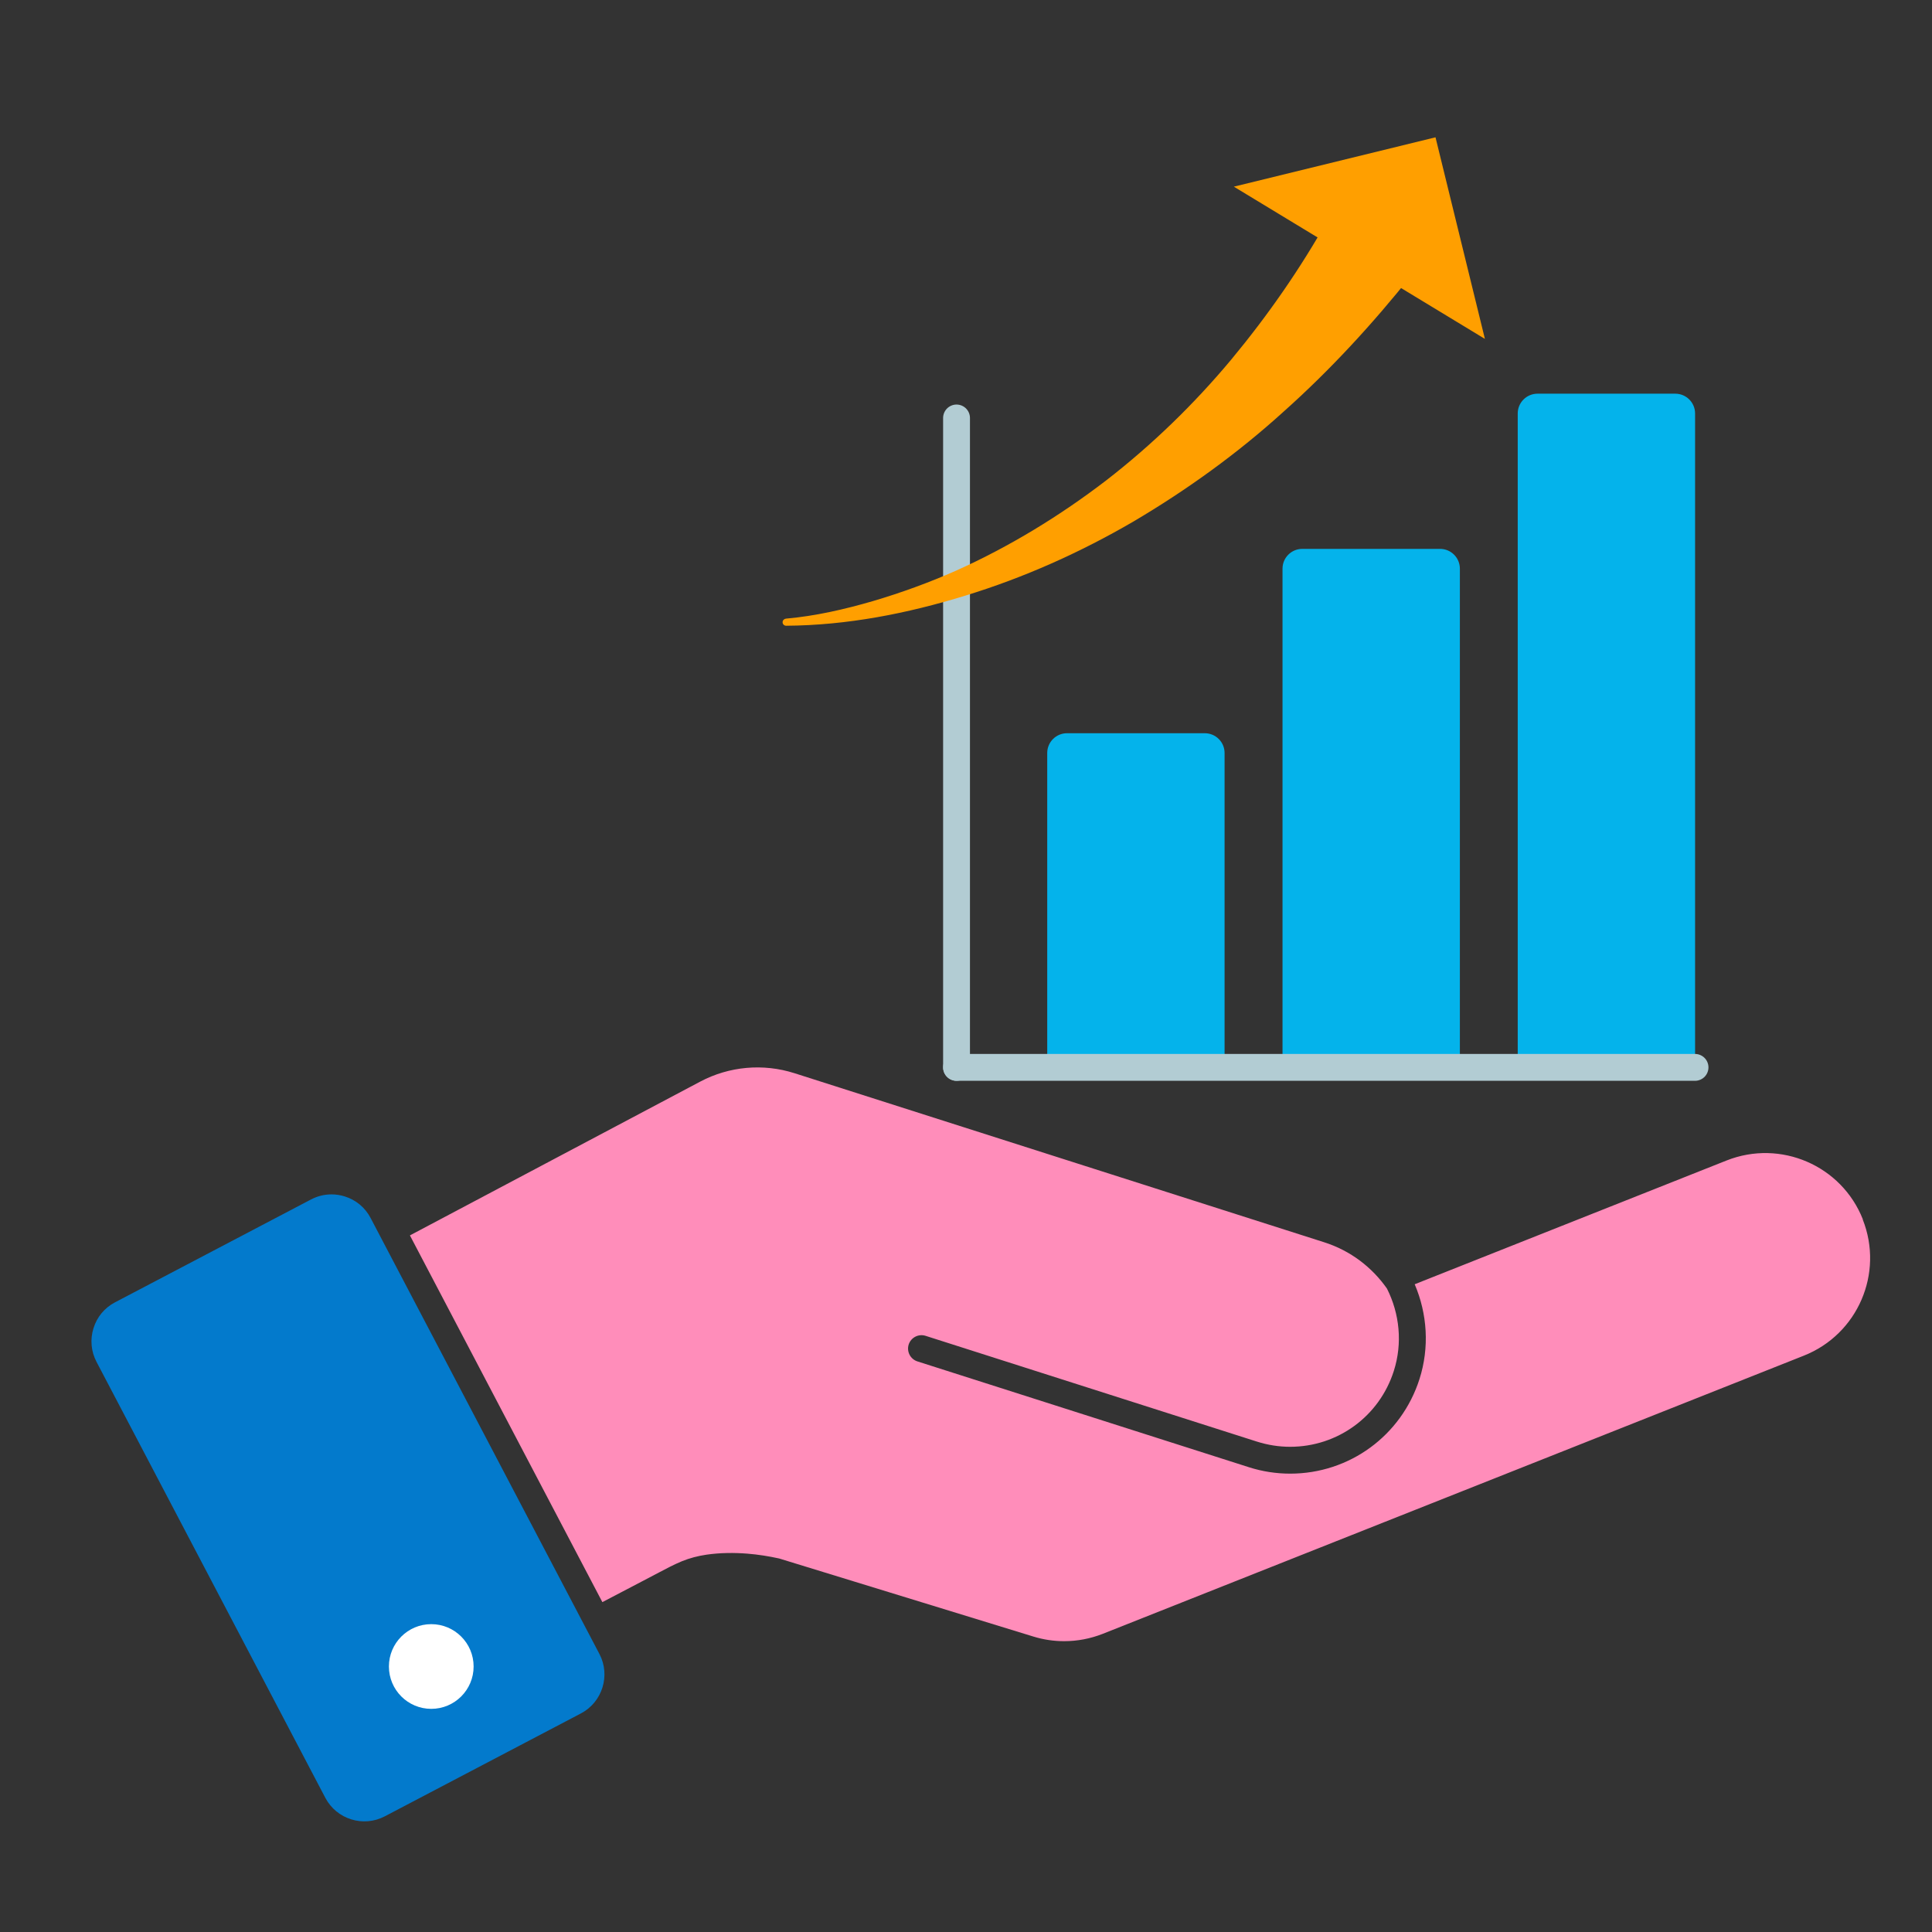
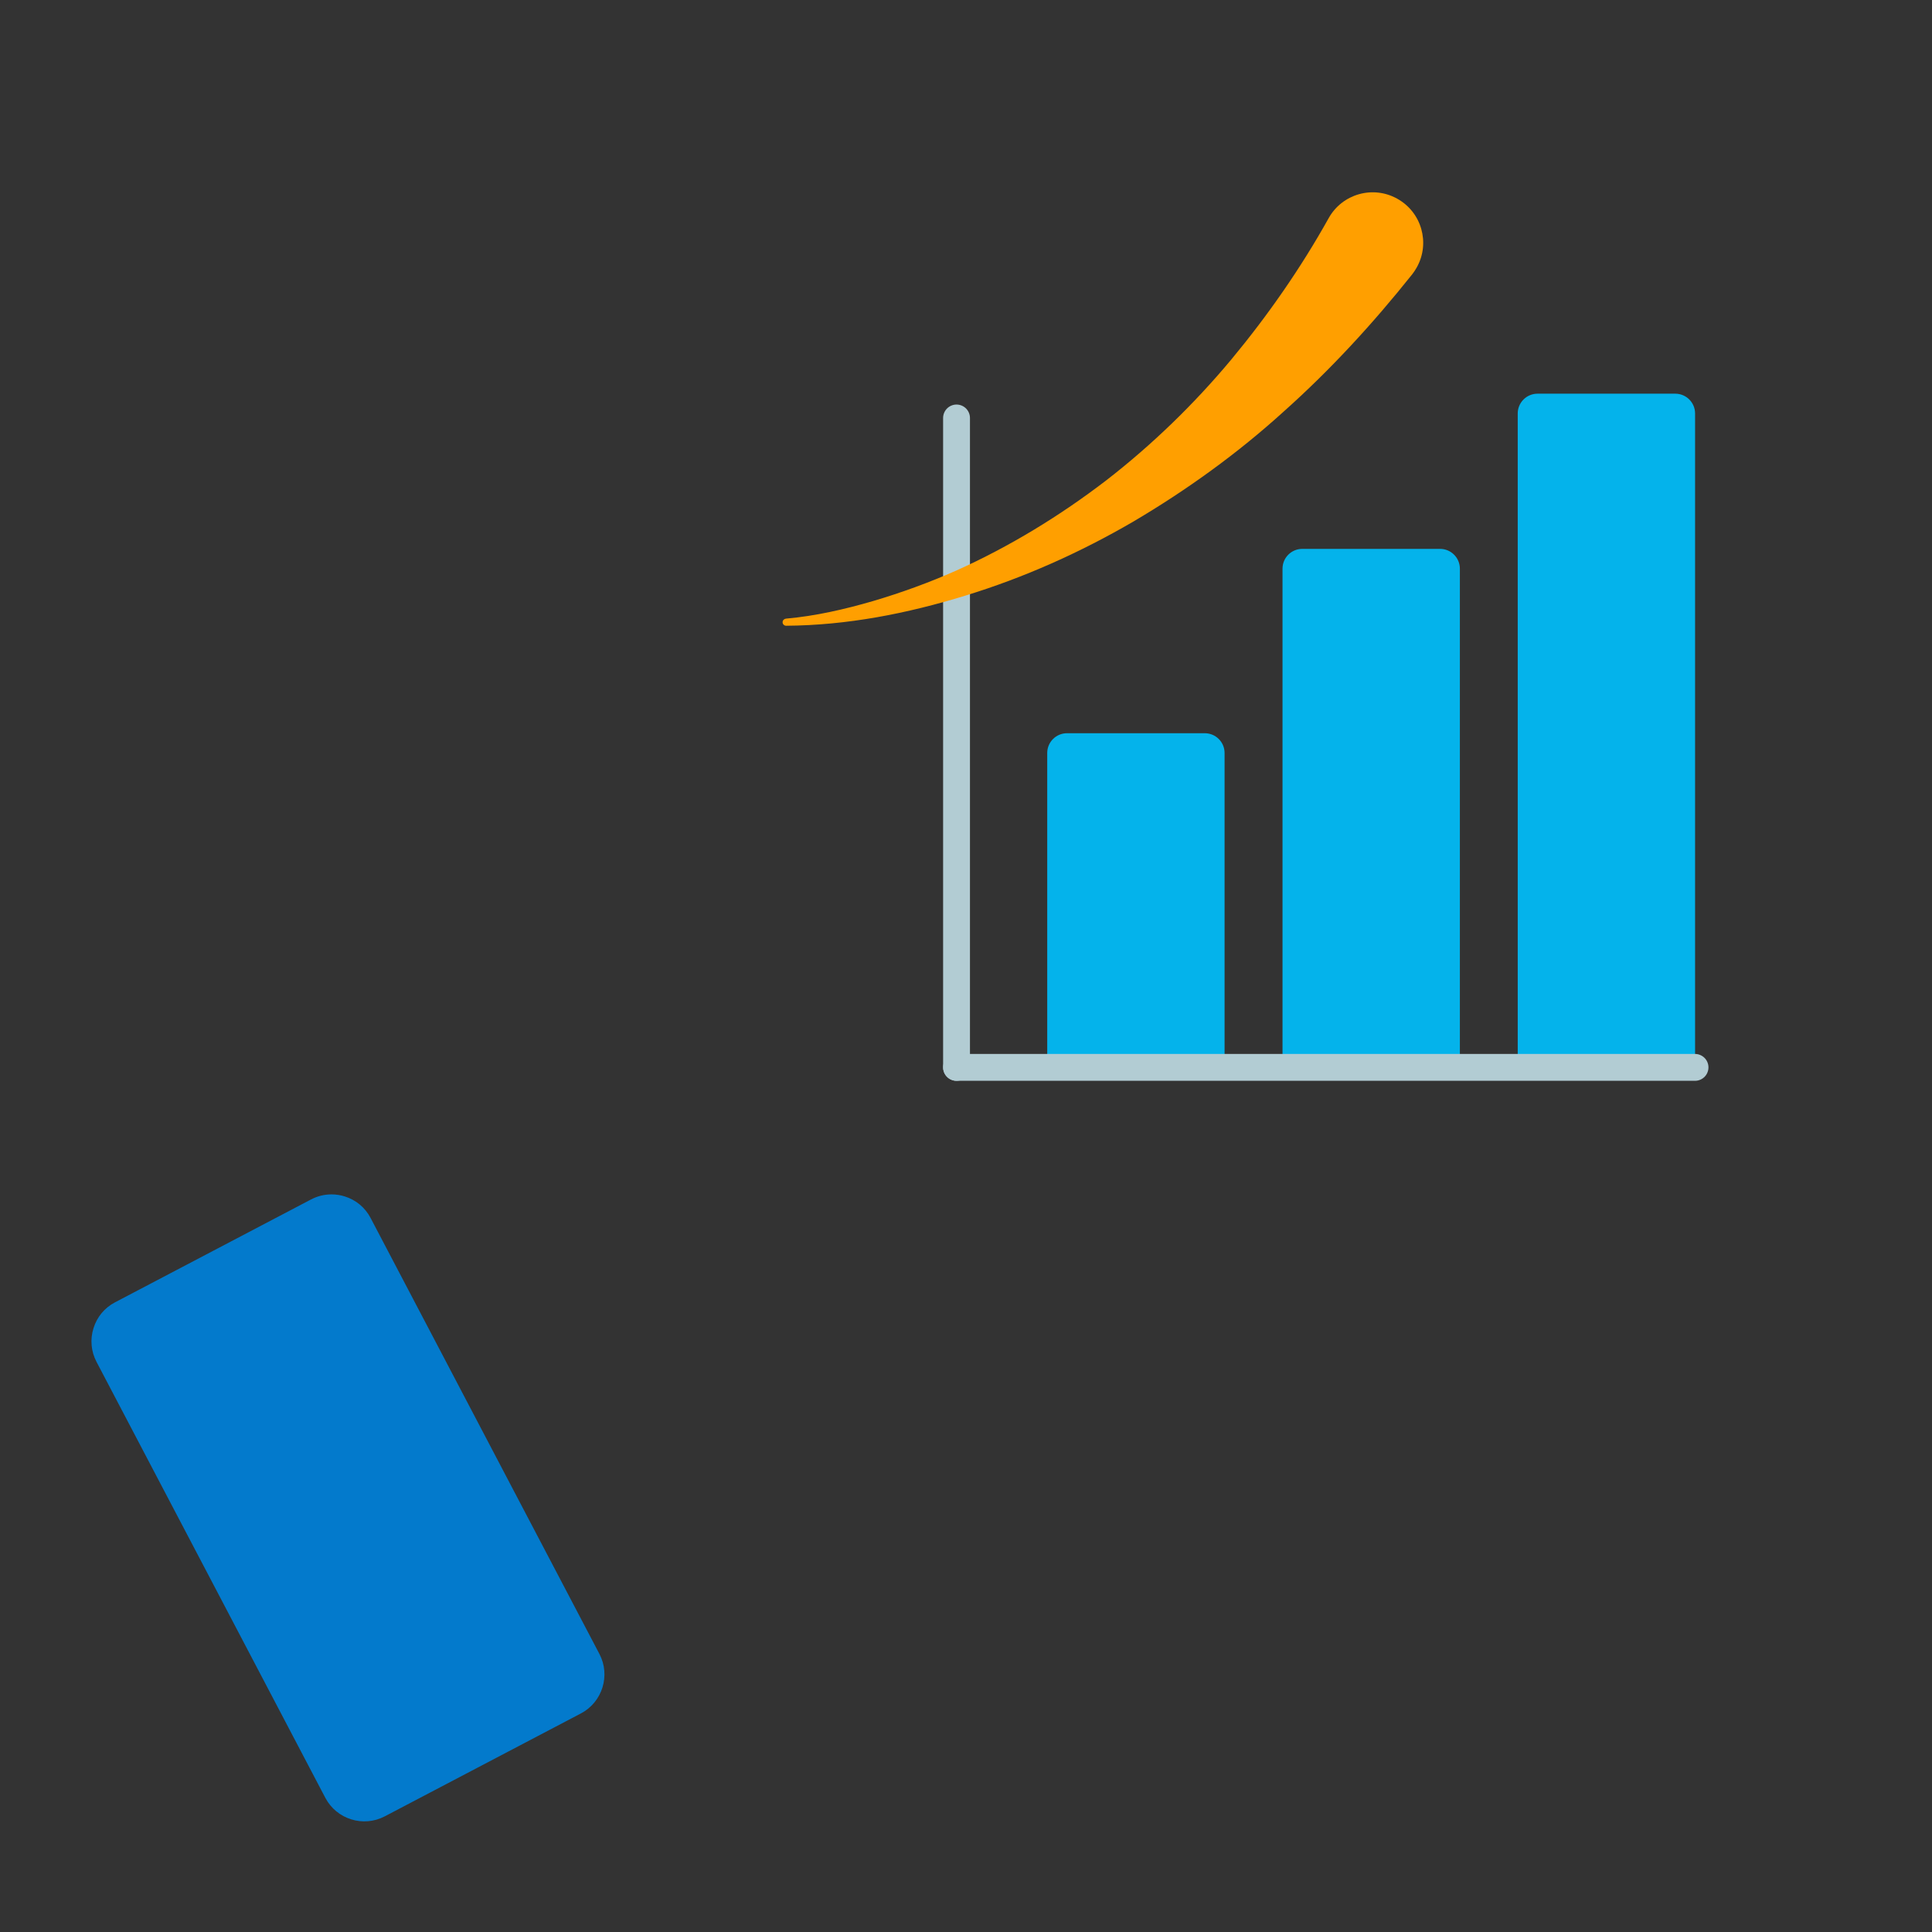
<svg xmlns="http://www.w3.org/2000/svg" width="70" height="70" viewBox="0 0 70 70" fill="none">
  <rect x="0" y="0" width="70" height="70" fill="#333333" stroke="none" />
  <path d="M38.661 26.566H43.651C44.048 26.566 44.369 26.887 44.369 27.283V38.226H37.943V27.283C37.943 26.887 38.264 26.566 38.661 26.566Z" fill="#04B3EB" />
  <path d="M47.185 19.887H52.176C52.573 19.887 52.894 20.208 52.894 20.604V38.226H46.468V20.604C46.468 20.208 46.789 19.887 47.185 19.887Z" fill="#04B3EB" />
  <path d="M55.708 14.264H60.699C61.095 14.264 61.416 14.585 61.416 14.981V38.225H54.99V14.981C54.99 14.585 55.312 14.264 55.708 14.264Z" fill="#04B3EB" />
  <path d="M34.657 38.673H61.414" stroke="#B2CCD3" stroke-width="0.973" stroke-miterlimit="10" stroke-linecap="round" />
  <path d="M13.942 65.809L21.047 62.081C21.825 61.672 22.127 60.704 21.718 59.926L13.427 44.129C13.23 43.752 12.896 43.474 12.488 43.348C12.332 43.299 12.172 43.275 12.011 43.275C11.756 43.275 11.503 43.336 11.272 43.457L4.167 47.186C3.79 47.383 3.513 47.716 3.387 48.125C3.26 48.531 3.299 48.964 3.496 49.341L11.787 65.138C12.196 65.916 13.162 66.218 13.942 65.809Z" fill="#037ACC" />
-   <path d="M67.494 44.177C66.721 42.226 64.513 41.273 62.559 42.046L51.257 46.531C51.714 47.599 51.797 48.82 51.43 49.968C50.775 52.016 48.893 53.393 46.745 53.393C46.239 53.393 45.733 53.315 45.247 53.159L33.239 49.326C32.984 49.243 32.843 48.971 32.923 48.715C33.006 48.46 33.278 48.319 33.534 48.399L45.541 52.232C45.933 52.356 46.337 52.42 46.743 52.42C48.467 52.42 49.978 51.316 50.501 49.671C50.822 48.667 50.71 47.594 50.252 46.687C49.715 45.921 48.937 45.315 47.976 45.009L36.53 41.356L28.788 38.885C27.653 38.522 26.419 38.632 25.366 39.191L14.852 44.761L21.825 58.048C22.058 57.926 22.29 57.805 22.523 57.683C22.774 57.552 23.022 57.42 23.272 57.291C23.477 57.184 23.681 57.077 23.883 56.97C24.15 56.829 24.42 56.686 24.702 56.569C24.992 56.45 25.291 56.374 25.602 56.328C26.091 56.258 26.59 56.253 27.084 56.292C27.47 56.323 27.852 56.384 28.231 56.467L37.44 59.295C37.805 59.407 38.179 59.463 38.556 59.463C39.033 59.463 39.507 59.373 39.957 59.196L65.359 49.117C67.309 48.343 68.263 46.135 67.49 44.182L67.494 44.177Z" fill="#FF8DBA" />
-   <path d="M15.625 61.915C16.473 61.915 17.16 61.228 17.16 60.38C17.16 59.533 16.473 58.846 15.625 58.846C14.778 58.846 14.091 59.533 14.091 60.38C14.091 61.228 14.778 61.915 15.625 61.915Z" fill="white" />
  <path d="M34.657 15.144V38.673" stroke="#B2CCD3" stroke-width="0.973" stroke-miterlimit="10" stroke-linecap="round" />
  <path d="M28.477 22.414C29.538 22.322 30.598 22.078 31.627 21.779C32.656 21.475 33.663 21.108 34.638 20.677C36.586 19.802 38.405 18.688 40.079 17.406C41.745 16.115 43.258 14.646 44.598 13.043C45.933 11.435 47.125 9.723 48.139 7.906C48.63 7.023 49.747 6.707 50.627 7.201C51.51 7.692 51.826 8.808 51.332 9.689C51.284 9.774 51.23 9.857 51.172 9.932L51.16 9.947C49.742 11.725 48.202 13.403 46.514 14.908C44.841 16.428 43.002 17.752 41.076 18.89C39.142 20.018 37.094 20.933 34.978 21.58C32.865 22.232 30.69 22.657 28.484 22.672C28.414 22.672 28.355 22.616 28.355 22.545C28.355 22.477 28.407 22.424 28.472 22.416H28.482L28.477 22.414Z" fill="#FF9F00" />
-   <path d="M44.705 6.763L53.801 12.279L52.011 4.975L44.705 6.763Z" fill="#FF9F00" />
+   <path d="M44.705 6.763L52.011 4.975L44.705 6.763Z" fill="#FF9F00" />
</svg>